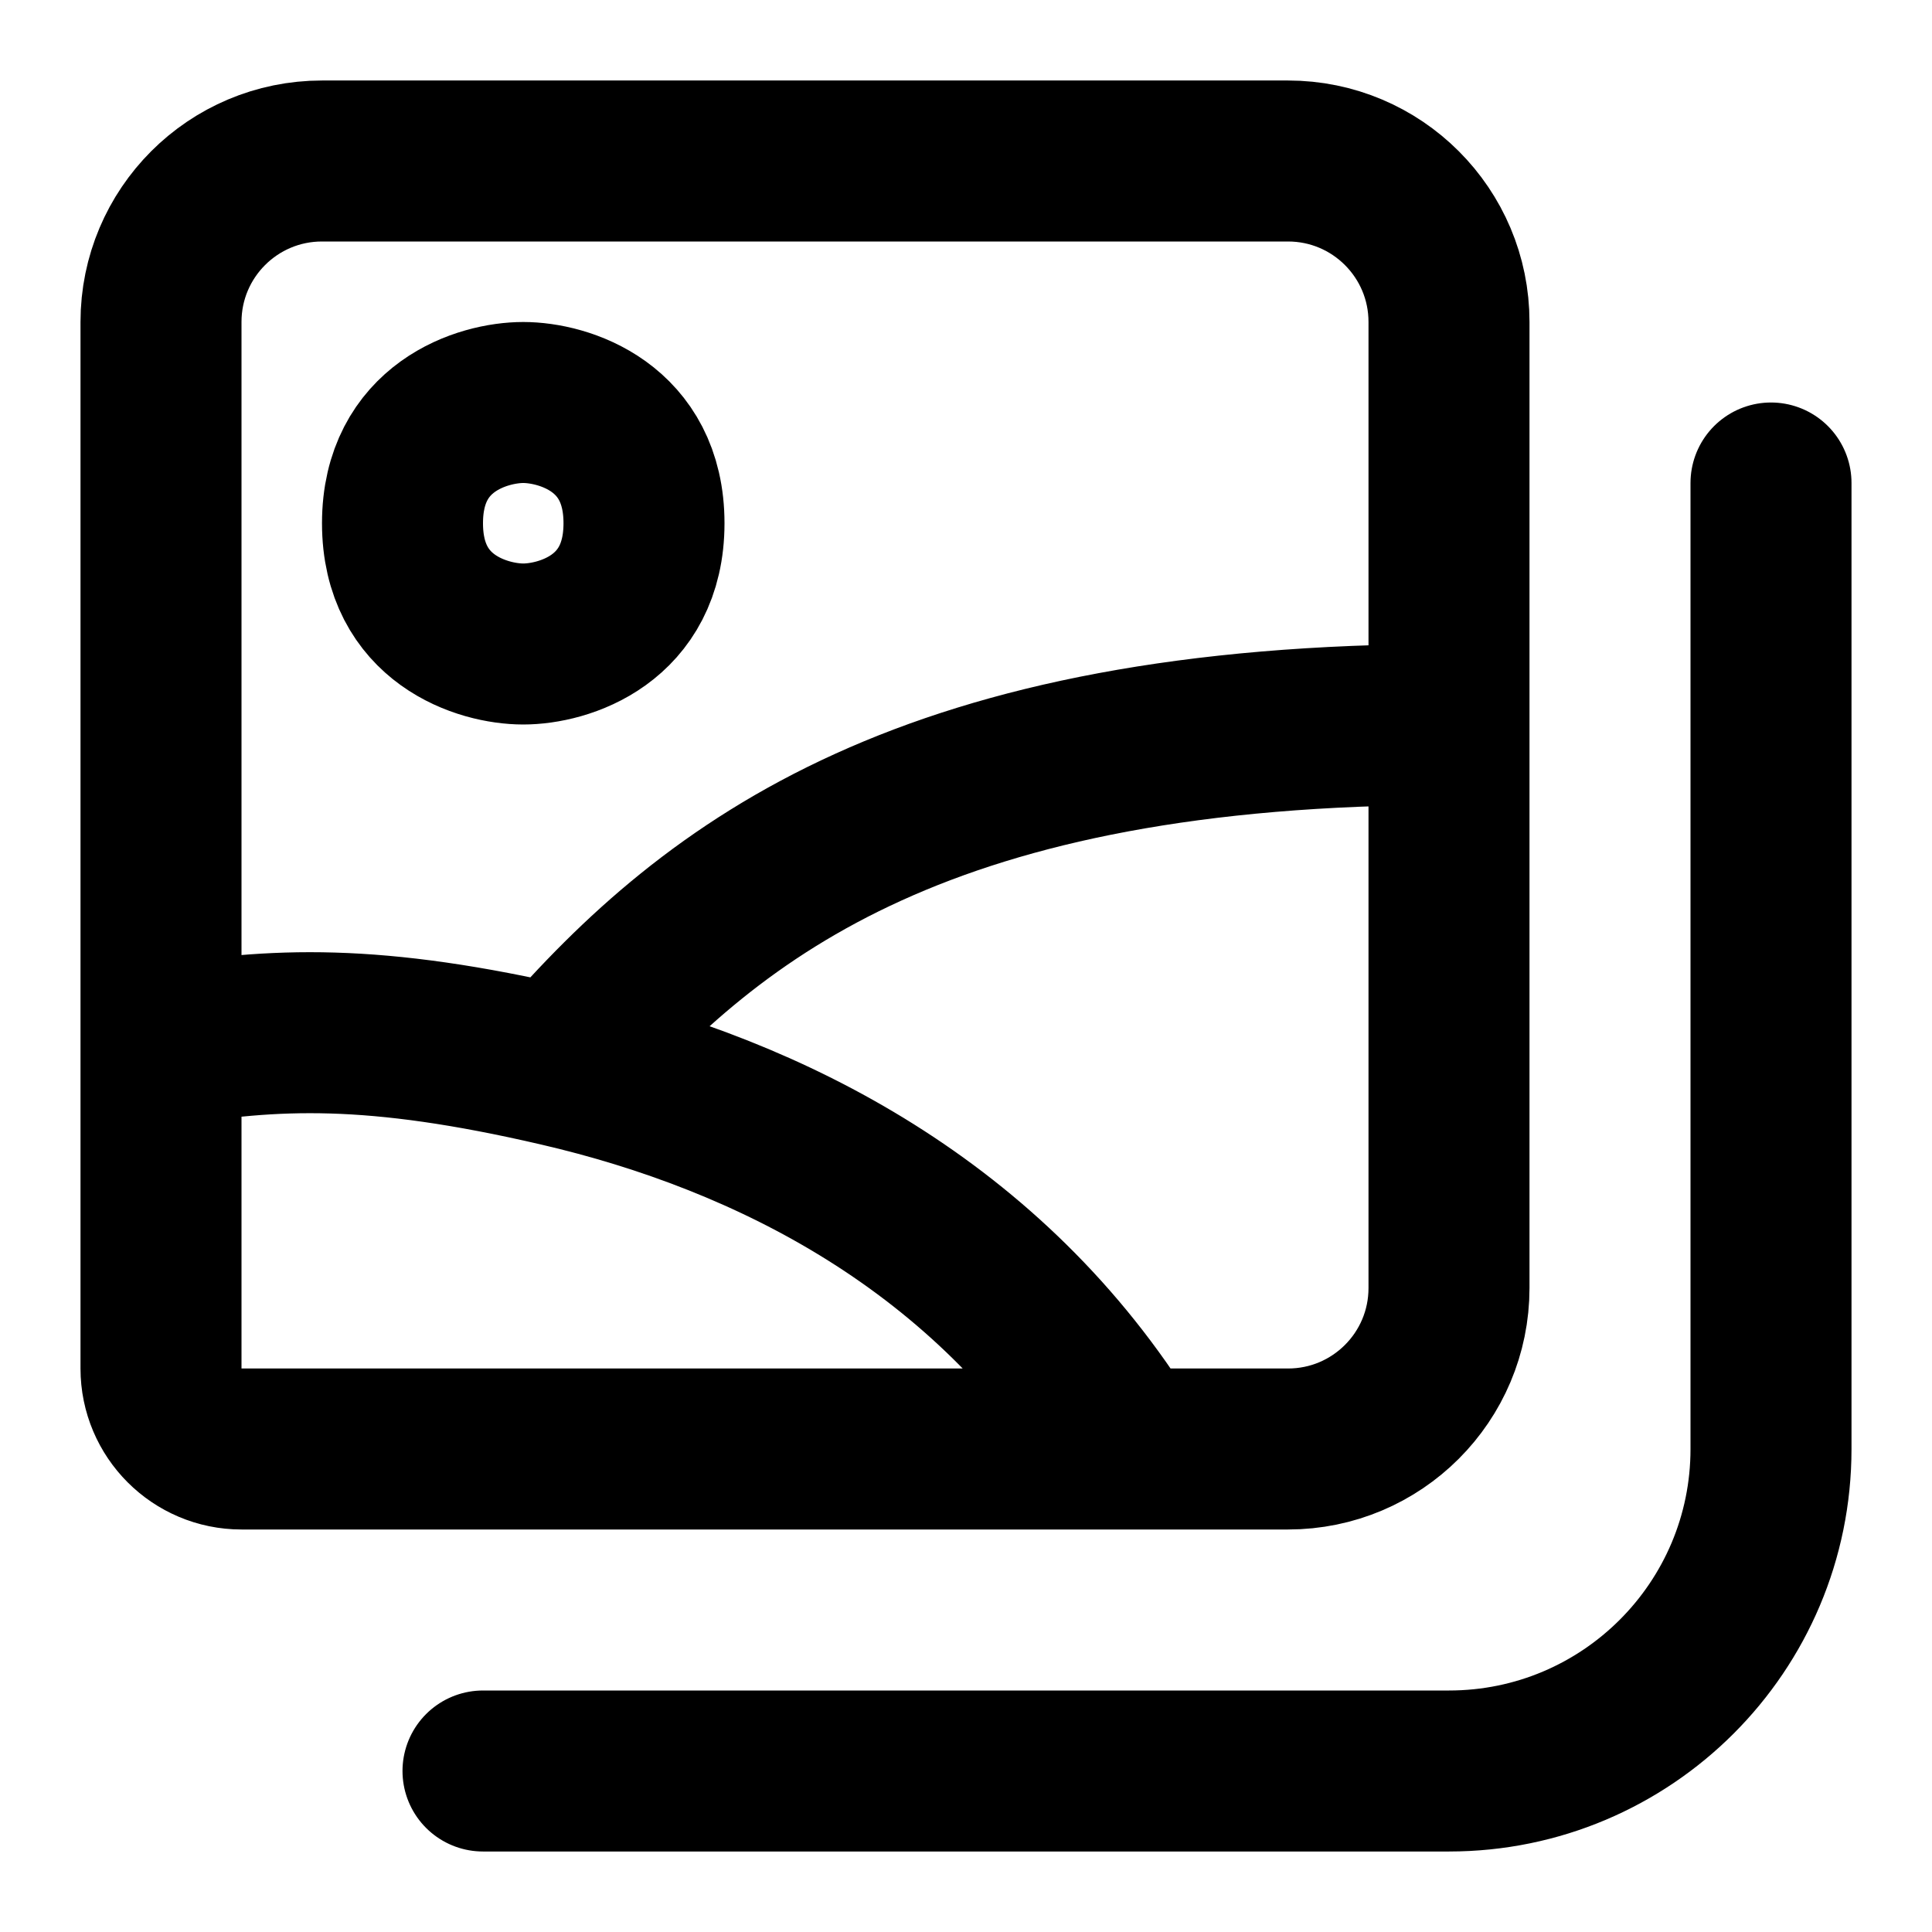
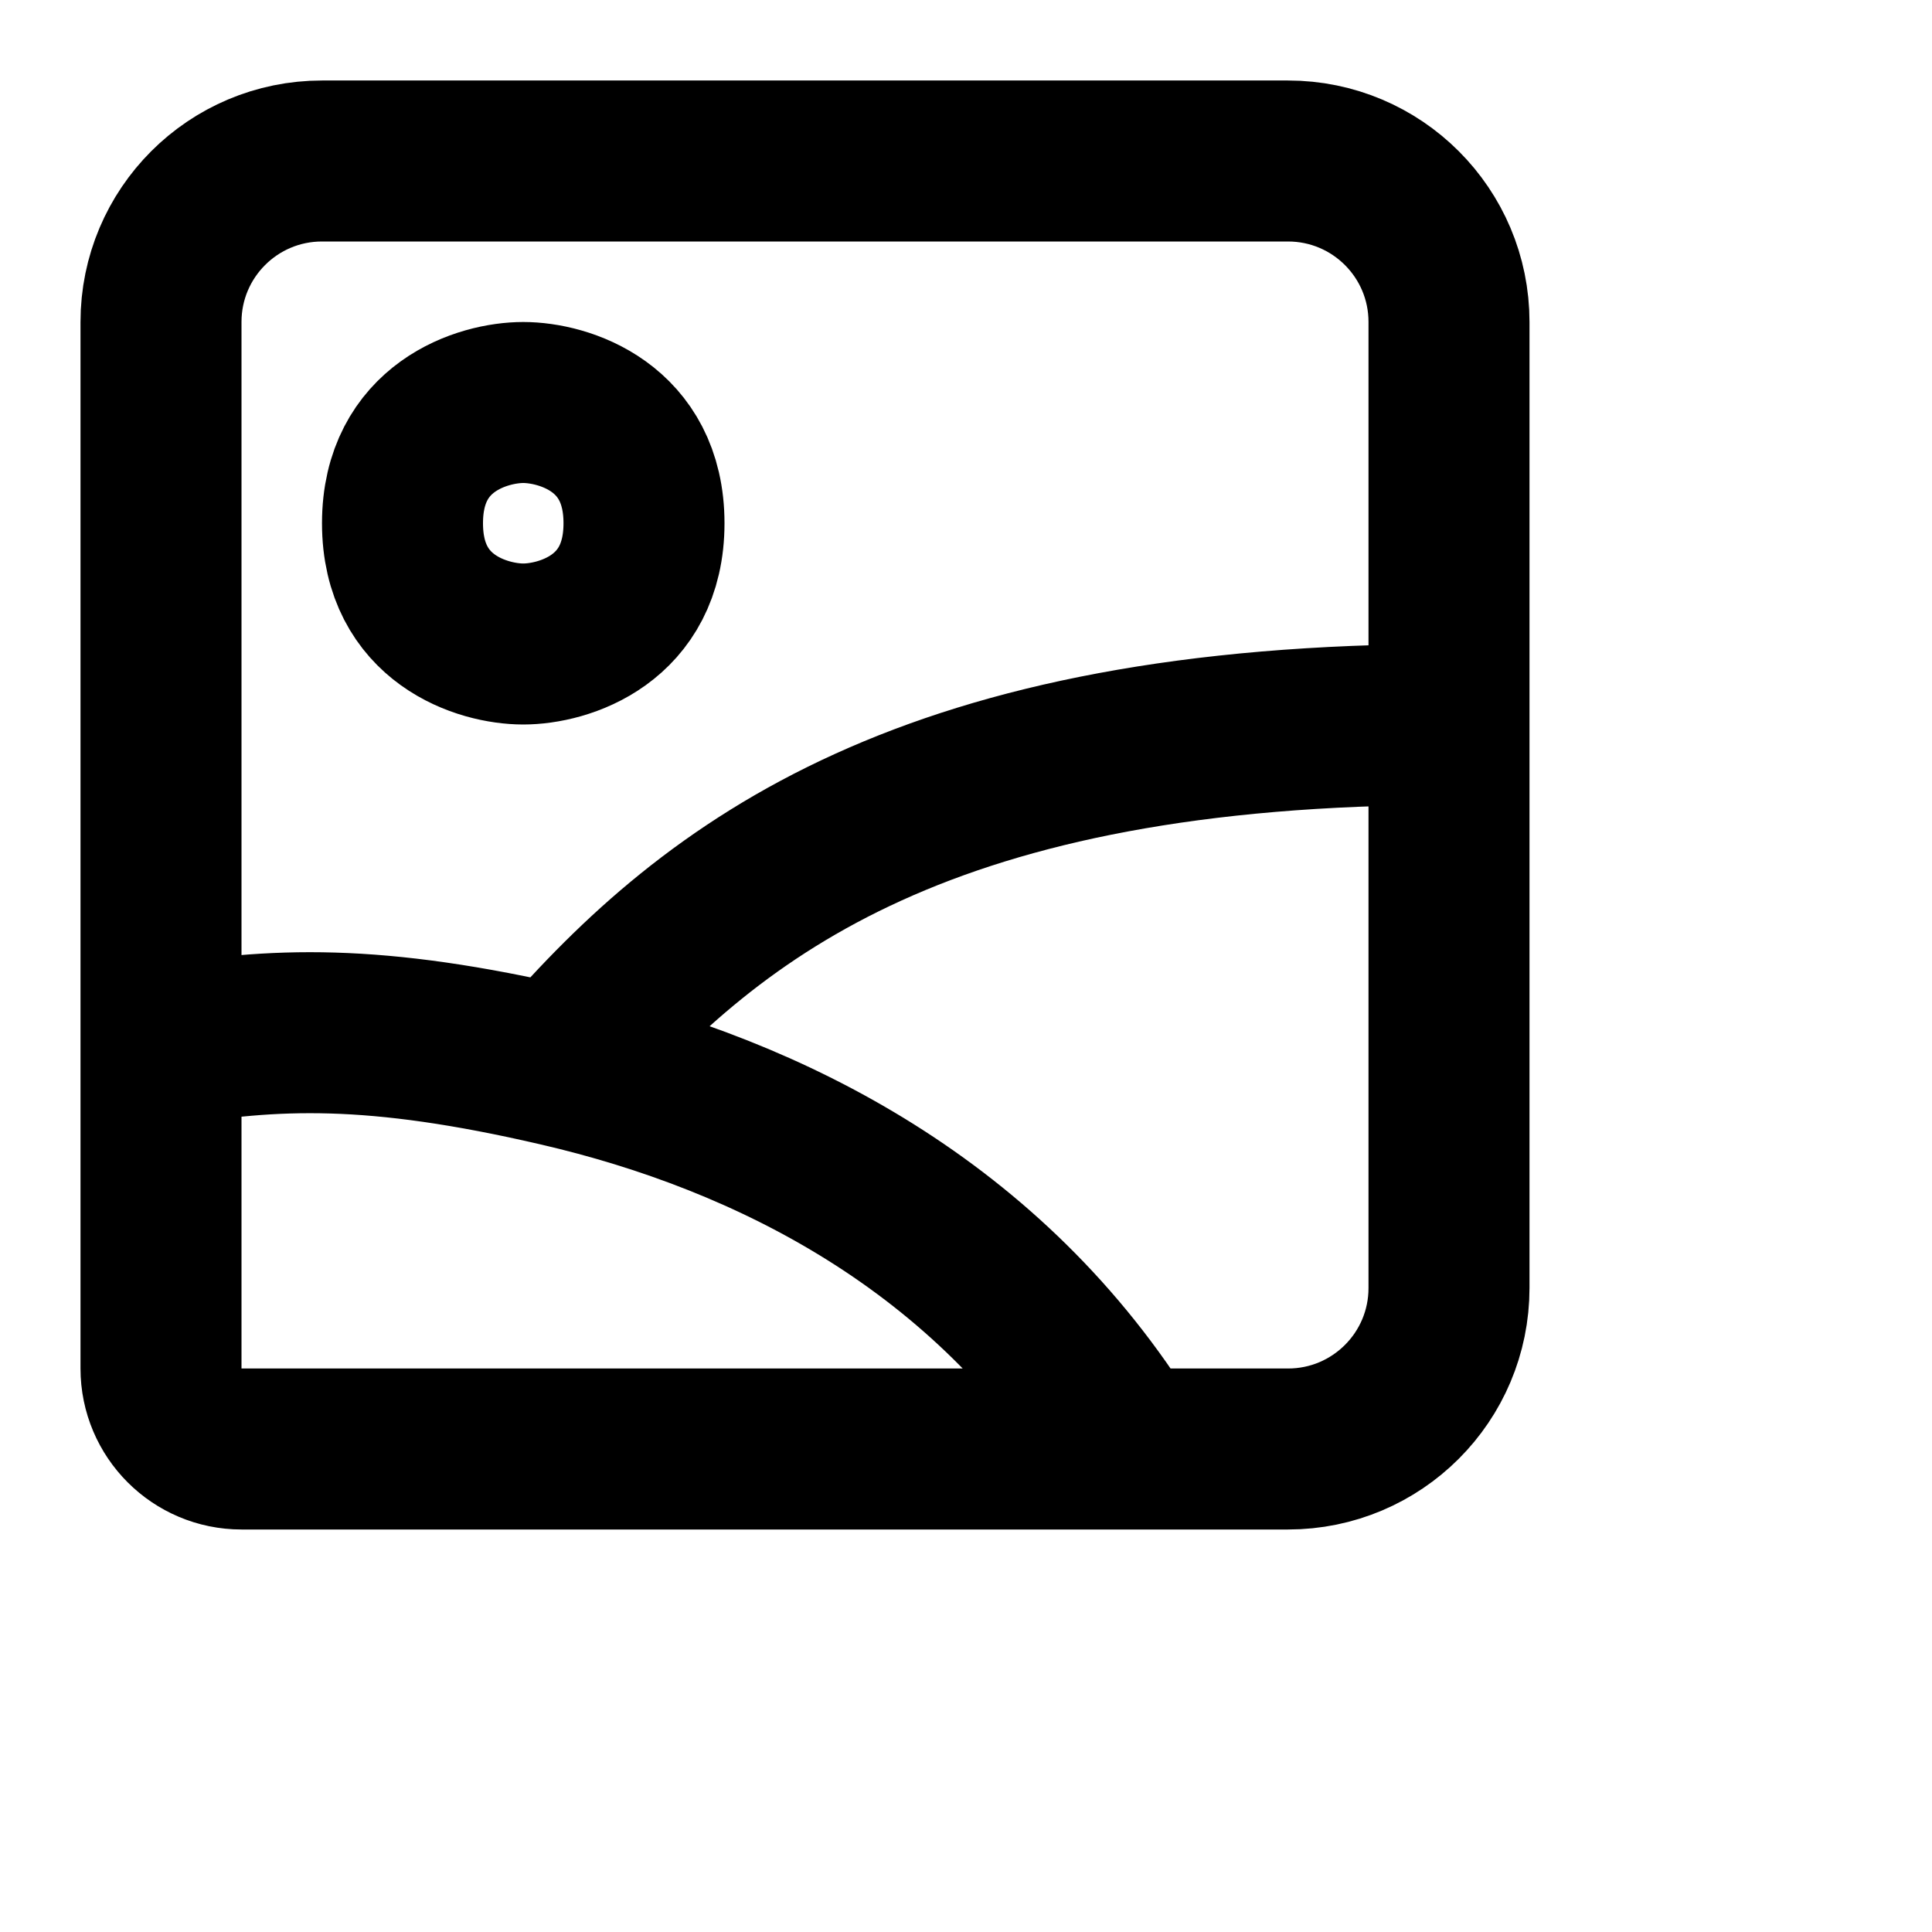
<svg xmlns="http://www.w3.org/2000/svg" width="800px" height="800px" viewBox="0 0 24 24" fill="none">
  <path d="M18 9V4C18 2.895 17.105 2 16 2H4C2.895 2 2 2.895 2 4V13M18 9V12V16C18 17.105 17.105 18 16 18H14M18 9C11.558 9 8.895 10.985 6.945 13.243M2 13V17C2 17.552 2.448 18 3 18V18H5H14M2 13C3.403 12.766 4.637 12.707 6.945 13.243M14 18C12.296 15.232 9.573 13.852 6.945 13.243M6.5 5C6 5 5 5.3 5 6.5C5 7.7 6 8 6.5 8C7 8 8 7.7 8 6.5C8 5.3 7 5 6.5 5Z" stroke="#000000" stroke-linecap="round" stroke-linejoin="round" stroke-width="2" />
-   <path d="M22 6V13V16V18C22 20.209 20.209 22 18 22H7H6" stroke="#000000" stroke-linecap="round" stroke-linejoin="round" stroke-width="2" />
</svg>